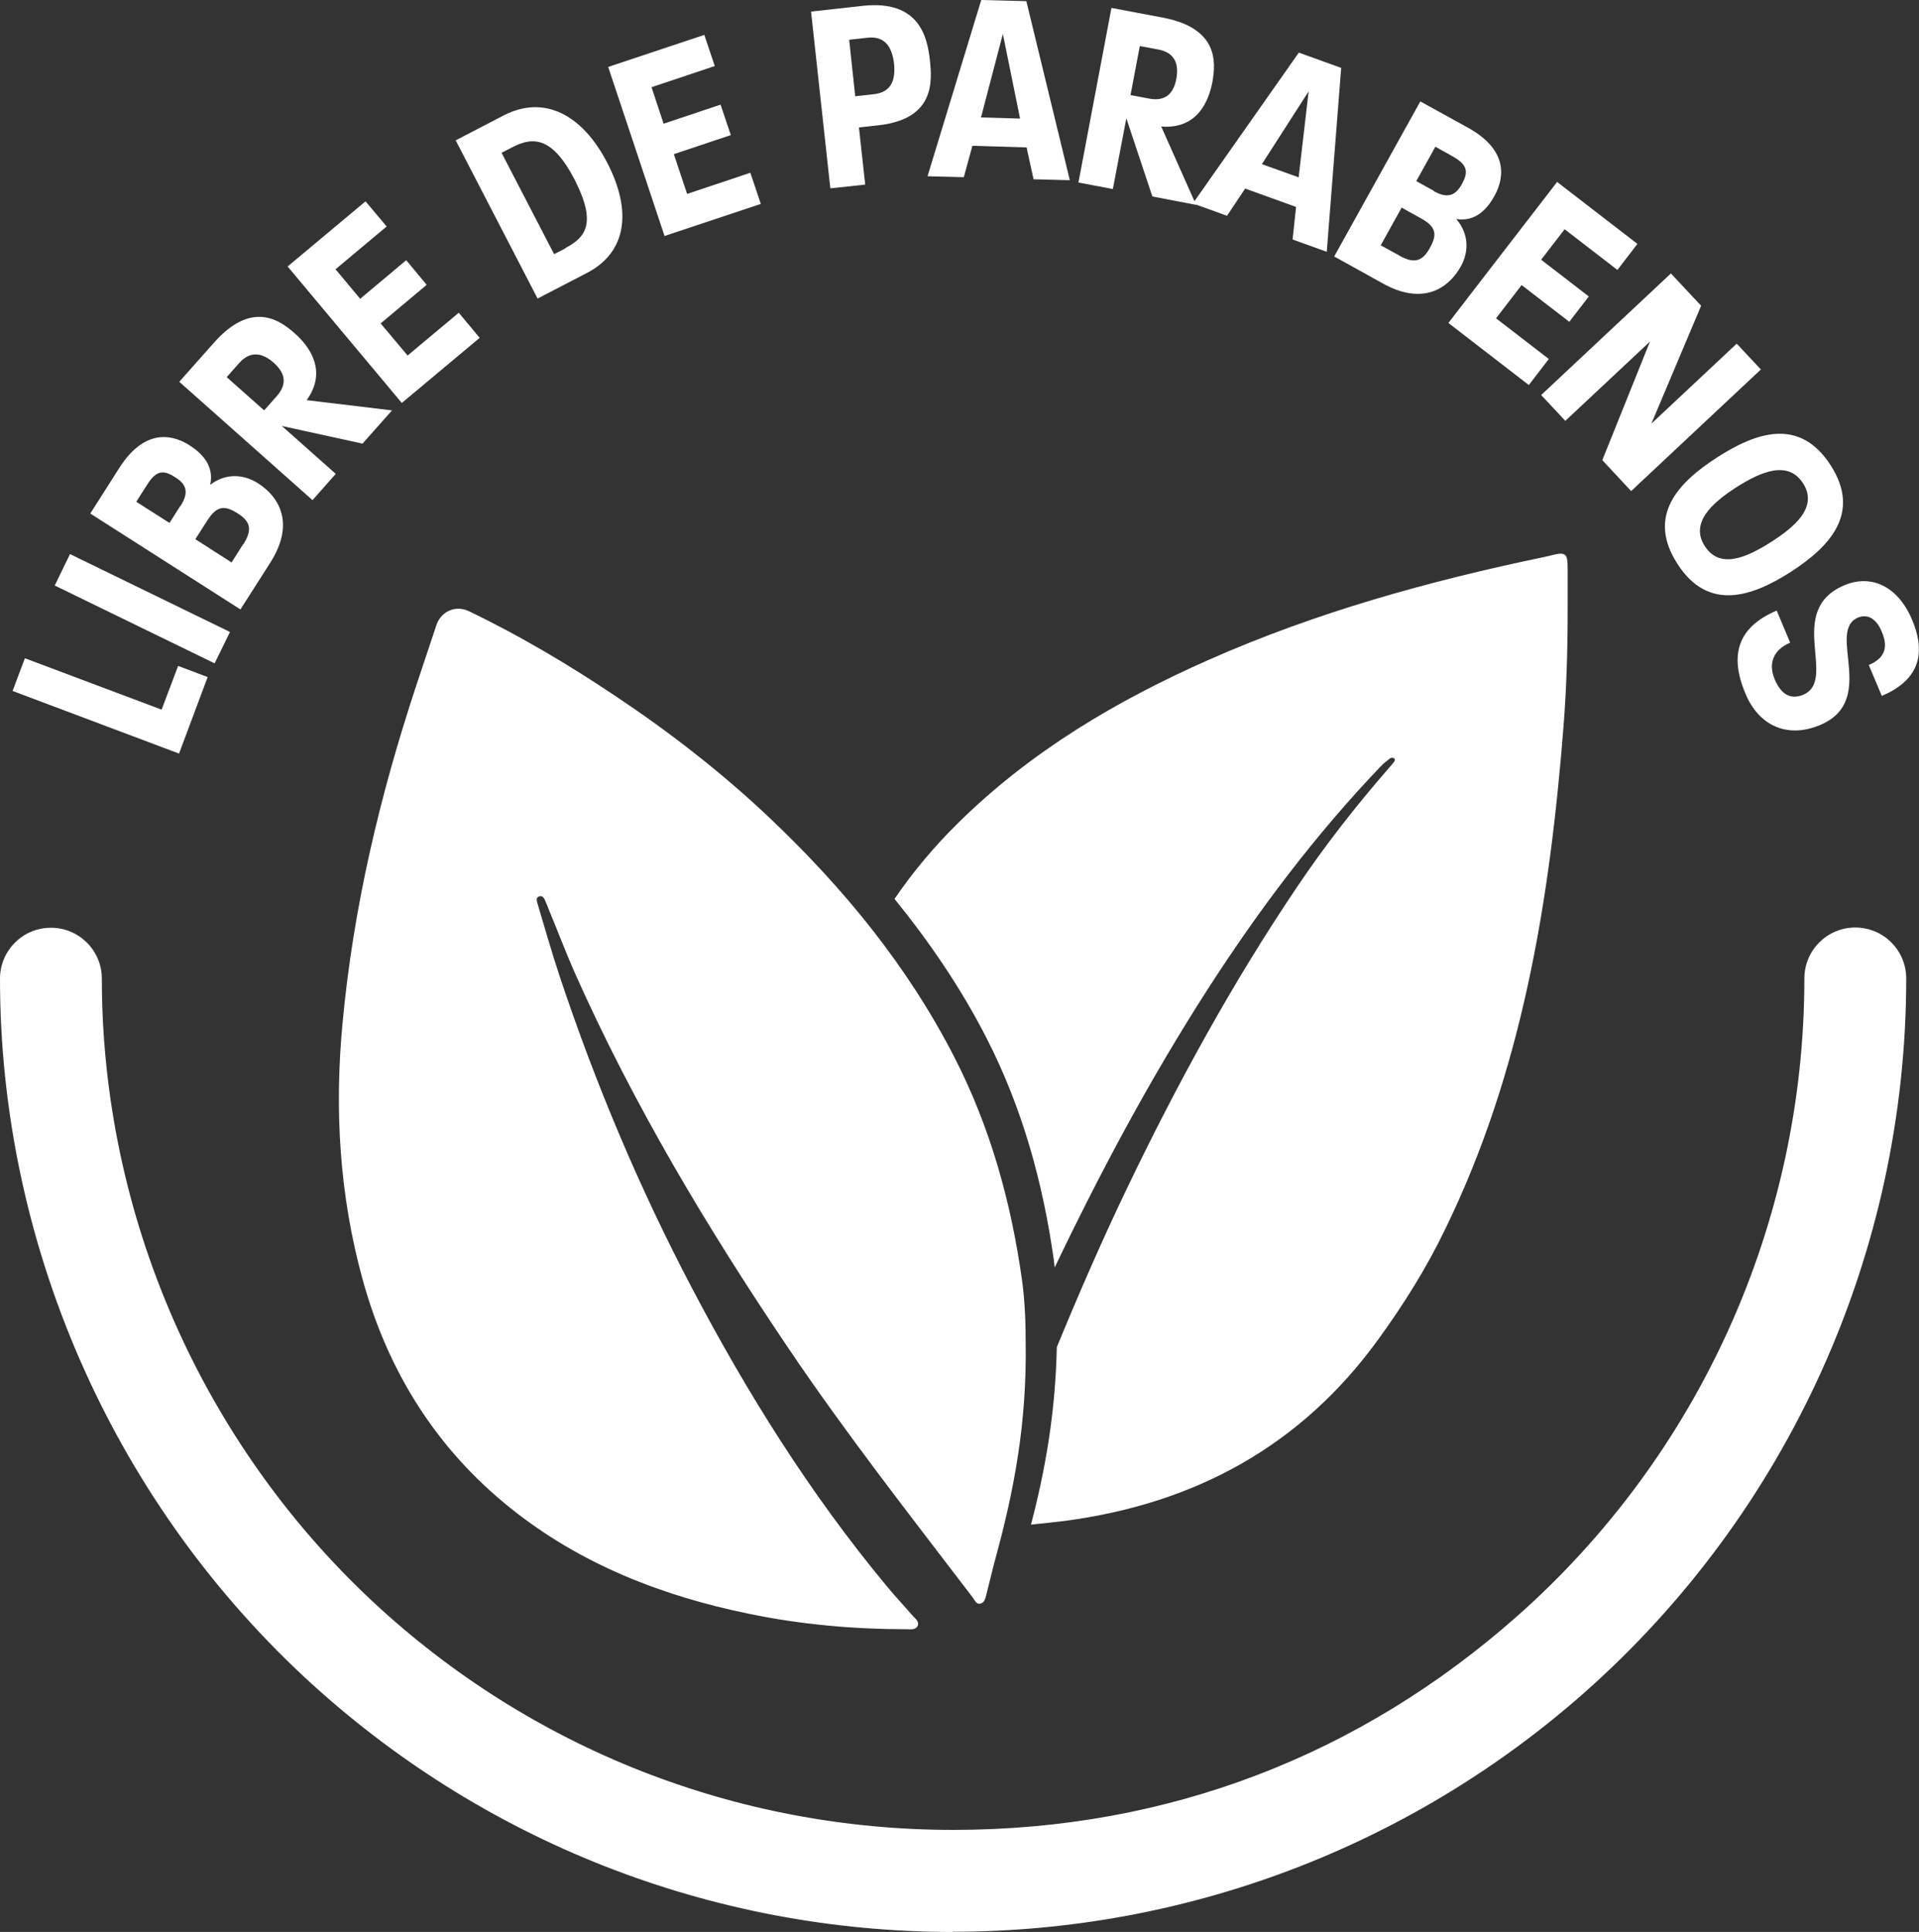
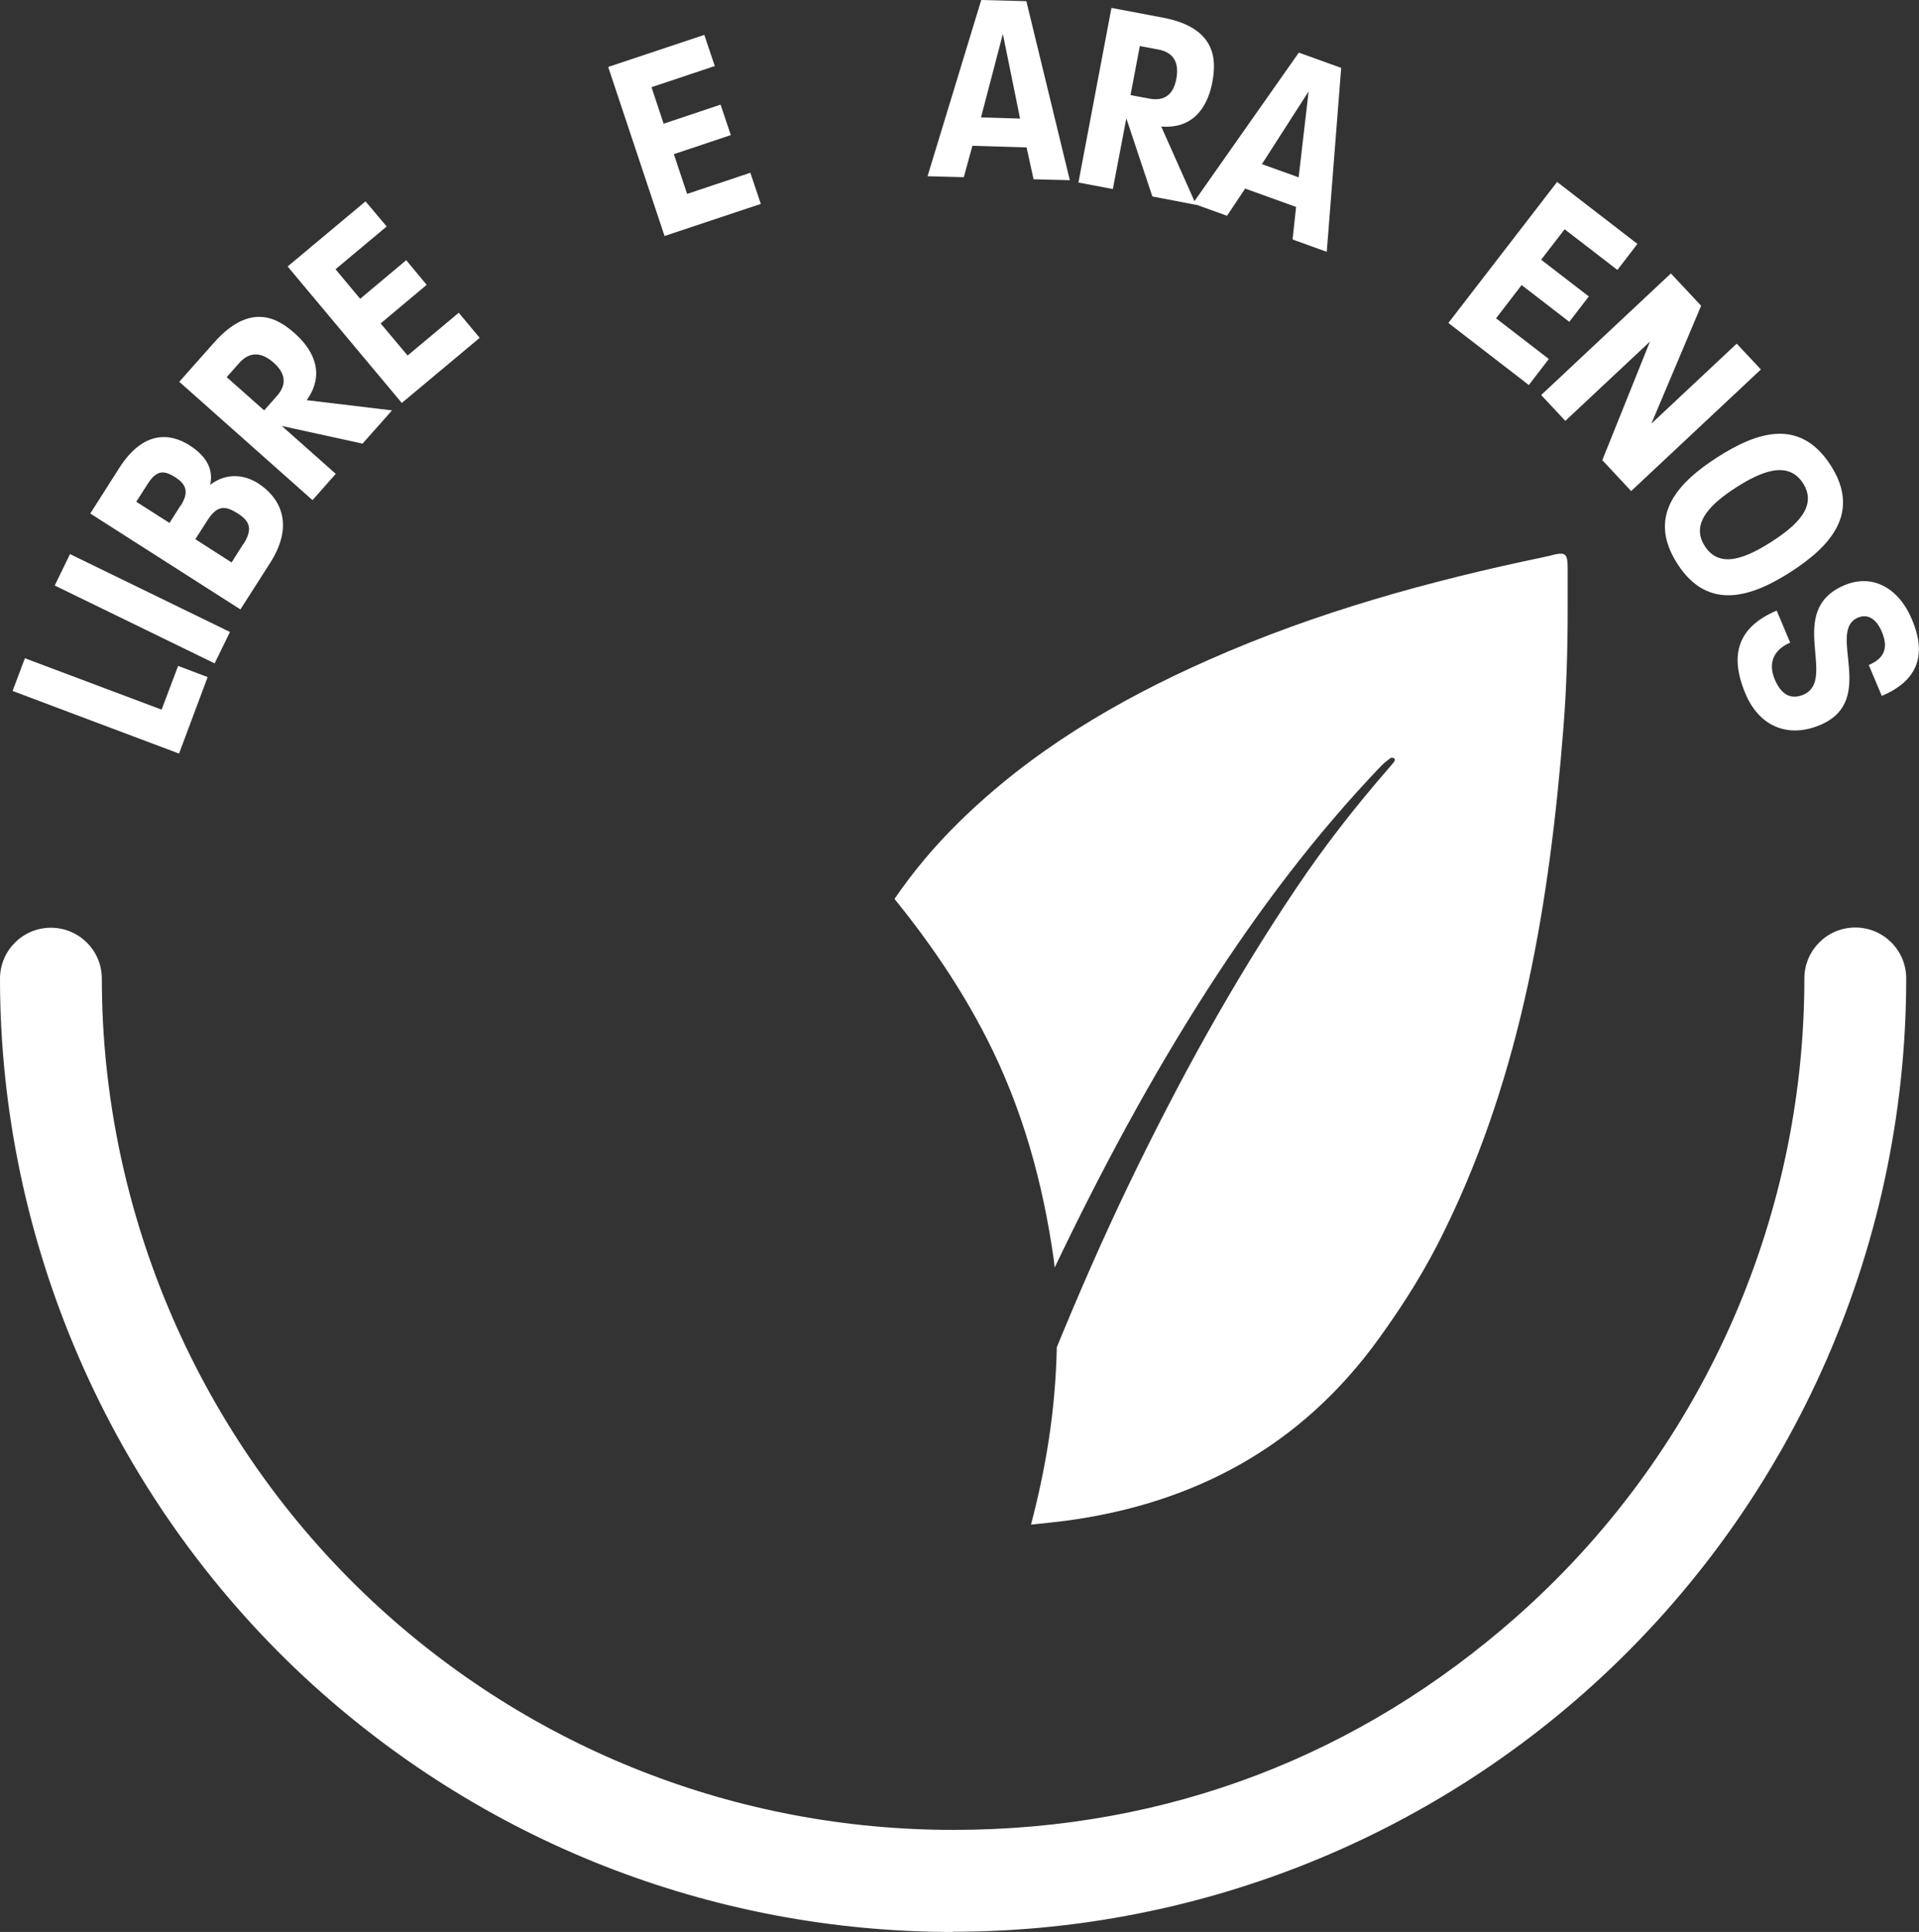
<svg xmlns="http://www.w3.org/2000/svg" id="Capa_2" viewBox="0 0 82.53 83.09">
  <rect x="0" y="0" width="82.53" height="83.09" fill="#333333" stroke="none" />
  <defs>
    <style>.cls-1{fill:#fff;stroke-width:0px;}</style>
  </defs>
  <g id="Capa_1-2">
-     <path class="cls-1" d="M44.11,57.68c.06,3.52-.5,6.41-1.28,9.28-.15.54-.27,1.08-.41,1.62-.04.16-.08.35-.26.39-.18.04-.24-.16-.33-.27-2.71-3.55-5.46-7.06-7.96-10.77-3.46-5.13-6.63-10.43-9.15-16.09-.4-.91-.75-1.84-1.13-2.75-.03-.08-.06-.17-.1-.25-.06-.13-.11-.34-.29-.29-.2.06-.09.26-.06.39.3,1.01.59,2.02.92,3.02,1.54,4.63,3.43,9.12,5.7,13.44,2.38,4.53,5.09,8.86,8.37,12.81.36.44.76.86,1.13,1.29.11.12.28.24.21.42-.09.19-.31.15-.48.15-2.28,0-4.53-.2-6.76-.66-3.76-.77-7.26-2.13-10.29-4.56-3.2-2.57-5.27-5.9-6.35-9.84-.99-3.6-1.21-7.28-.86-10.99.46-4.97,1.6-9.78,3.16-14.5.29-.88.59-1.76.88-2.64.2-.59.82-.86,1.38-.6,2.21,1.06,4.31,2.31,6.34,3.67,2.32,1.55,4.54,3.27,6.57,5.19,3.2,3.03,5.97,6.39,8,10.36,1.54,3.01,2.42,6.2,2.89,9.53.15,1.06.16,2.13.16,2.67Z" />
    <path class="cls-1" d="M67.42,24.47c0-.69-.08-.75-.77-.57-.09.02-.18.04-.26.06-4.94,1.03-9.78,2.37-14.41,4.42-3.96,1.75-7.64,3.93-10.75,6.99-1.04,1.02-1.96,2.12-2.76,3.29,1.5,1.85,2.85,3.82,3.96,5.99,1.54,3.01,2.42,6.2,2.89,9.53.02.11.02.22.04.33,1.96-4.1,4.1-8.11,6.57-11.95,2.2-3.42,4.64-6.66,7.45-9.6.12-.13.27-.24.41-.35.04-.03.12-.02.16,0,.06.04.04.11,0,.16-.06.08-.13.16-.2.24-1.42,1.63-2.76,3.34-3.97,5.14-2.76,4.09-5.13,8.42-7.27,12.87-1.09,2.27-2.1,4.58-3.06,6.92-.06,2.81-.49,5.26-1.11,7.63.49-.05.98-.1,1.46-.16,5.59-.74,10.17-3.22,13.5-7.84,1.08-1.49,2.05-3.04,2.85-4.7,3.31-6.78,4.5-14.12,5.09-21.6.13-1.66.18-3.33.18-5,0-.6,0-1.19,0-1.79Z" />
    <path class="cls-1" d="M41,83.09c-10.41,0-20.34-3.91-27.95-11C4.76,64.35,0,53.42,0,42.09c0-1.21.98-2.19,2.19-2.19s2.19.98,2.19,2.19c0,10.12,4.25,19.88,11.65,26.79,6.8,6.34,15.66,9.82,24.96,9.82s17.52-3.25,24.21-9.15c7.88-6.95,12.4-16.96,12.4-27.47,0-1.21.98-2.19,2.19-2.19s2.19.98,2.19,2.19c0,11.76-5.06,22.97-13.89,30.76-7.49,6.6-17.12,10.24-27.11,10.24Z" />
    <path class="cls-1" d="M.54,29.72l.53-1.41,5.88,2.21.71-1.88,1.27.48-1.23,3.29-7.15-2.69Z" />
    <path class="cls-1" d="M2.35,25.19l.66-1.36,6.88,3.35-.66,1.35-6.88-3.35Z" />
    <path class="cls-1" d="M3.88,22.09l1.26-1.98c1.01-1.57,2.14-1.51,3.01-.96.54.35,1.07.88.89,1.7.71-.54,1.48-.43,2.05-.07.91.58,1.61,1.72.54,3.41l-1.29,2.02-6.45-4.12ZM7.77,21.75c.37-.58.24-.93-.23-1.22-.49-.32-.81-.32-1.2.3l-.48.75,1.43.91.47-.74ZM10.47,23.4c.42-.66.26-1-.25-1.32-.53-.34-.88-.36-1.3.3l-.52.81,1.56,1,.5-.79Z" />
    <path class="cls-1" d="M7.71,16.42l1.5-1.69c1.6-1.8,2.8-.99,3.47-.39.61.54,1.42,1.6.51,2.87l3.67.44-1.27,1.43-3.47-.76,2.32,2.06-1,1.13-5.73-5.09ZM11.9,17.04c.5-.56.32-1.04-.13-1.44-.45-.4-.98-.55-1.48.01l-.54.61,1.61,1.43.54-.61Z" />
    <path class="cls-1" d="M12.37,11.46l3.35-2.8.91,1.08-2.2,1.84,1.06,1.27,1.98-1.66.88,1.06-1.98,1.66,1.16,1.38,2.2-1.84.9,1.08-3.35,2.8-4.91-5.87Z" />
-     <path class="cls-1" d="M19.59,6.04l2.06-1.07c1.75-.91,3.39-.04,4.46,2.02,1.08,2.08.85,3.86-.87,4.75l-2.12,1.1-3.52-6.8ZM24.31,10.67c.91-.47,1.34-1.1.41-2.93-.94-1.82-1.76-1.89-2.68-1.41l-.47.24,2.26,4.36.49-.25Z" />
    <path class="cls-1" d="M26.15,2.88l4.14-1.38.45,1.34-2.72.91.52,1.57,2.45-.82.44,1.31-2.45.82.57,1.71,2.72-.91.45,1.34-4.14,1.38-2.42-7.26Z" />
-     <path class="cls-1" d="M34.87.5l2.25-.25c2.44-.26,2.76,1.38,2.87,2.32.1.94.22,2.55-2.22,2.82l-.83.09.27,2.46-1.5.16-.83-7.61ZM37.59,4.05c.8-.09.92-.69.86-1.31-.07-.61-.32-1.2-1.12-1.12l-.81.09.26,2.43.81-.09Z" />
    <path class="cls-1" d="M42.2,0l1.94.05,1.87,7.7-1.56-.04-.3-1.37-2.33-.07-.37,1.35-1.56-.04,2.31-7.58ZM43.87,5.1l-.74-3.64-.94,3.59,1.68.05Z" />
    <path class="cls-1" d="M47.8.34l2.22.42c2.36.45,2.28,1.89,2.12,2.77-.15.8-.64,2.04-2.2,1.91l1.5,3.37-1.88-.36-1.12-3.36-.58,3.04-1.48-.28,1.42-7.51ZM49.42,4.24c.74.14,1.06-.26,1.17-.85.11-.59-.03-1.12-.77-1.26l-.8-.15-.4,2.11.8.15Z" />
    <path class="cls-1" d="M55.85,2.26l1.83.66-.62,7.91-1.47-.53.15-1.4-2.19-.79-.78,1.17-1.47-.53,4.56-6.49ZM55.85,7.63l.43-3.7-2.01,3.13,1.59.57Z" />
-     <path class="cls-1" d="M61.08,4.36l2.05,1.13c1.63.9,1.64,2.04,1.14,2.94-.31.56-.81,1.12-1.64.99.58.68.52,1.45.2,2.03-.52.94-1.62,1.71-3.36.74l-2.09-1.16,3.71-6.68ZM60.19,11c.68.38,1.01.19,1.3-.33.31-.55.31-.9-.38-1.28l-.83-.46-.9,1.62.82.45ZM61.66,8.22c.61.34.94.18,1.21-.3.28-.51.26-.82-.37-1.18l-.77-.43-.82,1.48.76.42Z" />
    <path class="cls-1" d="M66.96,7.82l3.46,2.67-.86,1.12-2.27-1.75-1.01,1.31,2.05,1.58-.84,1.09-2.05-1.58-1.1,1.43,2.27,1.75-.86,1.12-3.46-2.67,4.68-6.07Z" />
    <path class="cls-1" d="M71.86,11.76l1.3,1.39-2.14,5.07,3.67-3.44,1.04,1.11-5.58,5.23-1.24-1.33,2.05-5.1-3.64,3.41-1.04-1.11,5.58-5.23Z" />
    <path class="cls-1" d="M73.85,19.67c1.67-1.07,3.54-1.74,4.88.34,1.33,2.07-.05,3.51-1.72,4.59-1.66,1.06-3.54,1.72-4.87-.35-1.34-2.08.05-3.51,1.71-4.58ZM76.17,23.31c1.06-.68,2.02-1.52,1.37-2.53-.65-1-1.82-.49-2.87.18-1.04.67-2,1.53-1.35,2.53.65,1.01,1.81.48,2.85-.18Z" />
    <path class="cls-1" d="M76.41,26.26l.58,1.38c-.72.3-.96.89-.66,1.59.28.65.69.87,1.22.65,1.51-.64-.8-3.62,1.77-4.71,1.16-.49,2.31.05,2.91,1.48.66,1.56.21,2.64-1.3,3.28l-.56-1.33c.64-.27.87-.71.56-1.43-.26-.62-.65-.76-1.02-.61-1.38.58.87,3.56-1.63,4.62-1.37.58-2.62.07-3.21-1.34-.73-1.72-.29-2.89,1.34-3.58Z" />
  </g>
</svg>